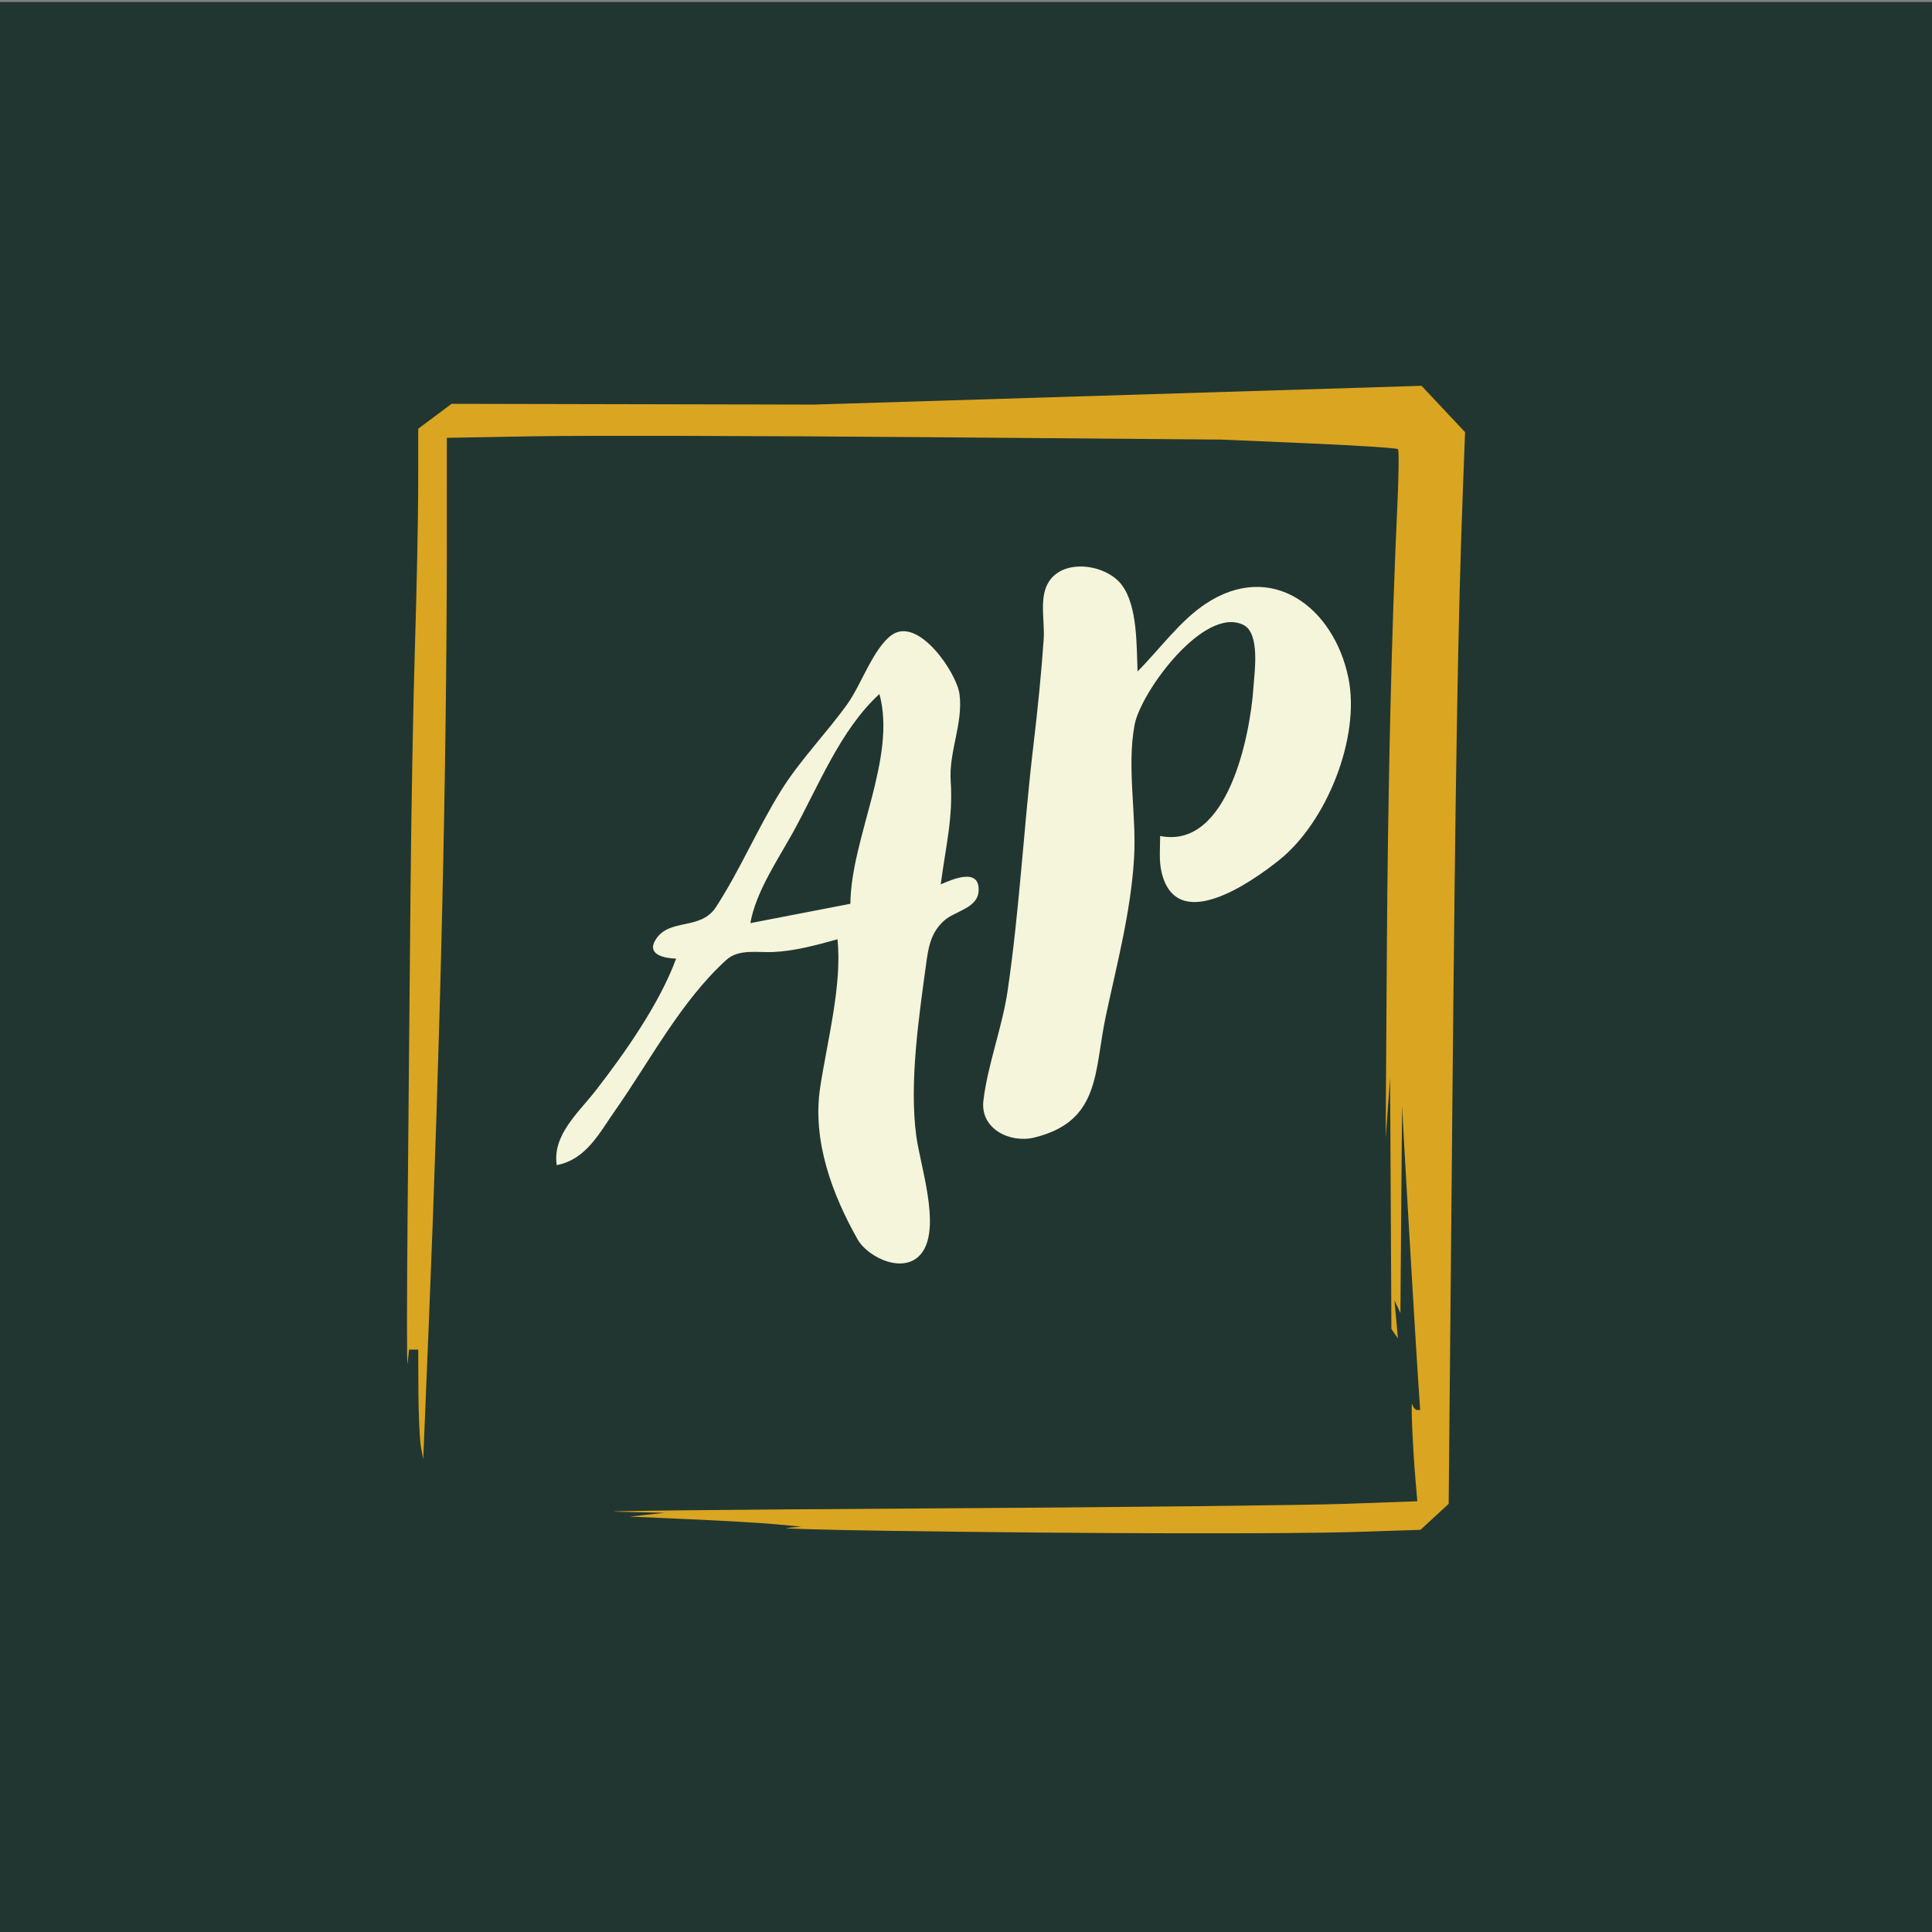
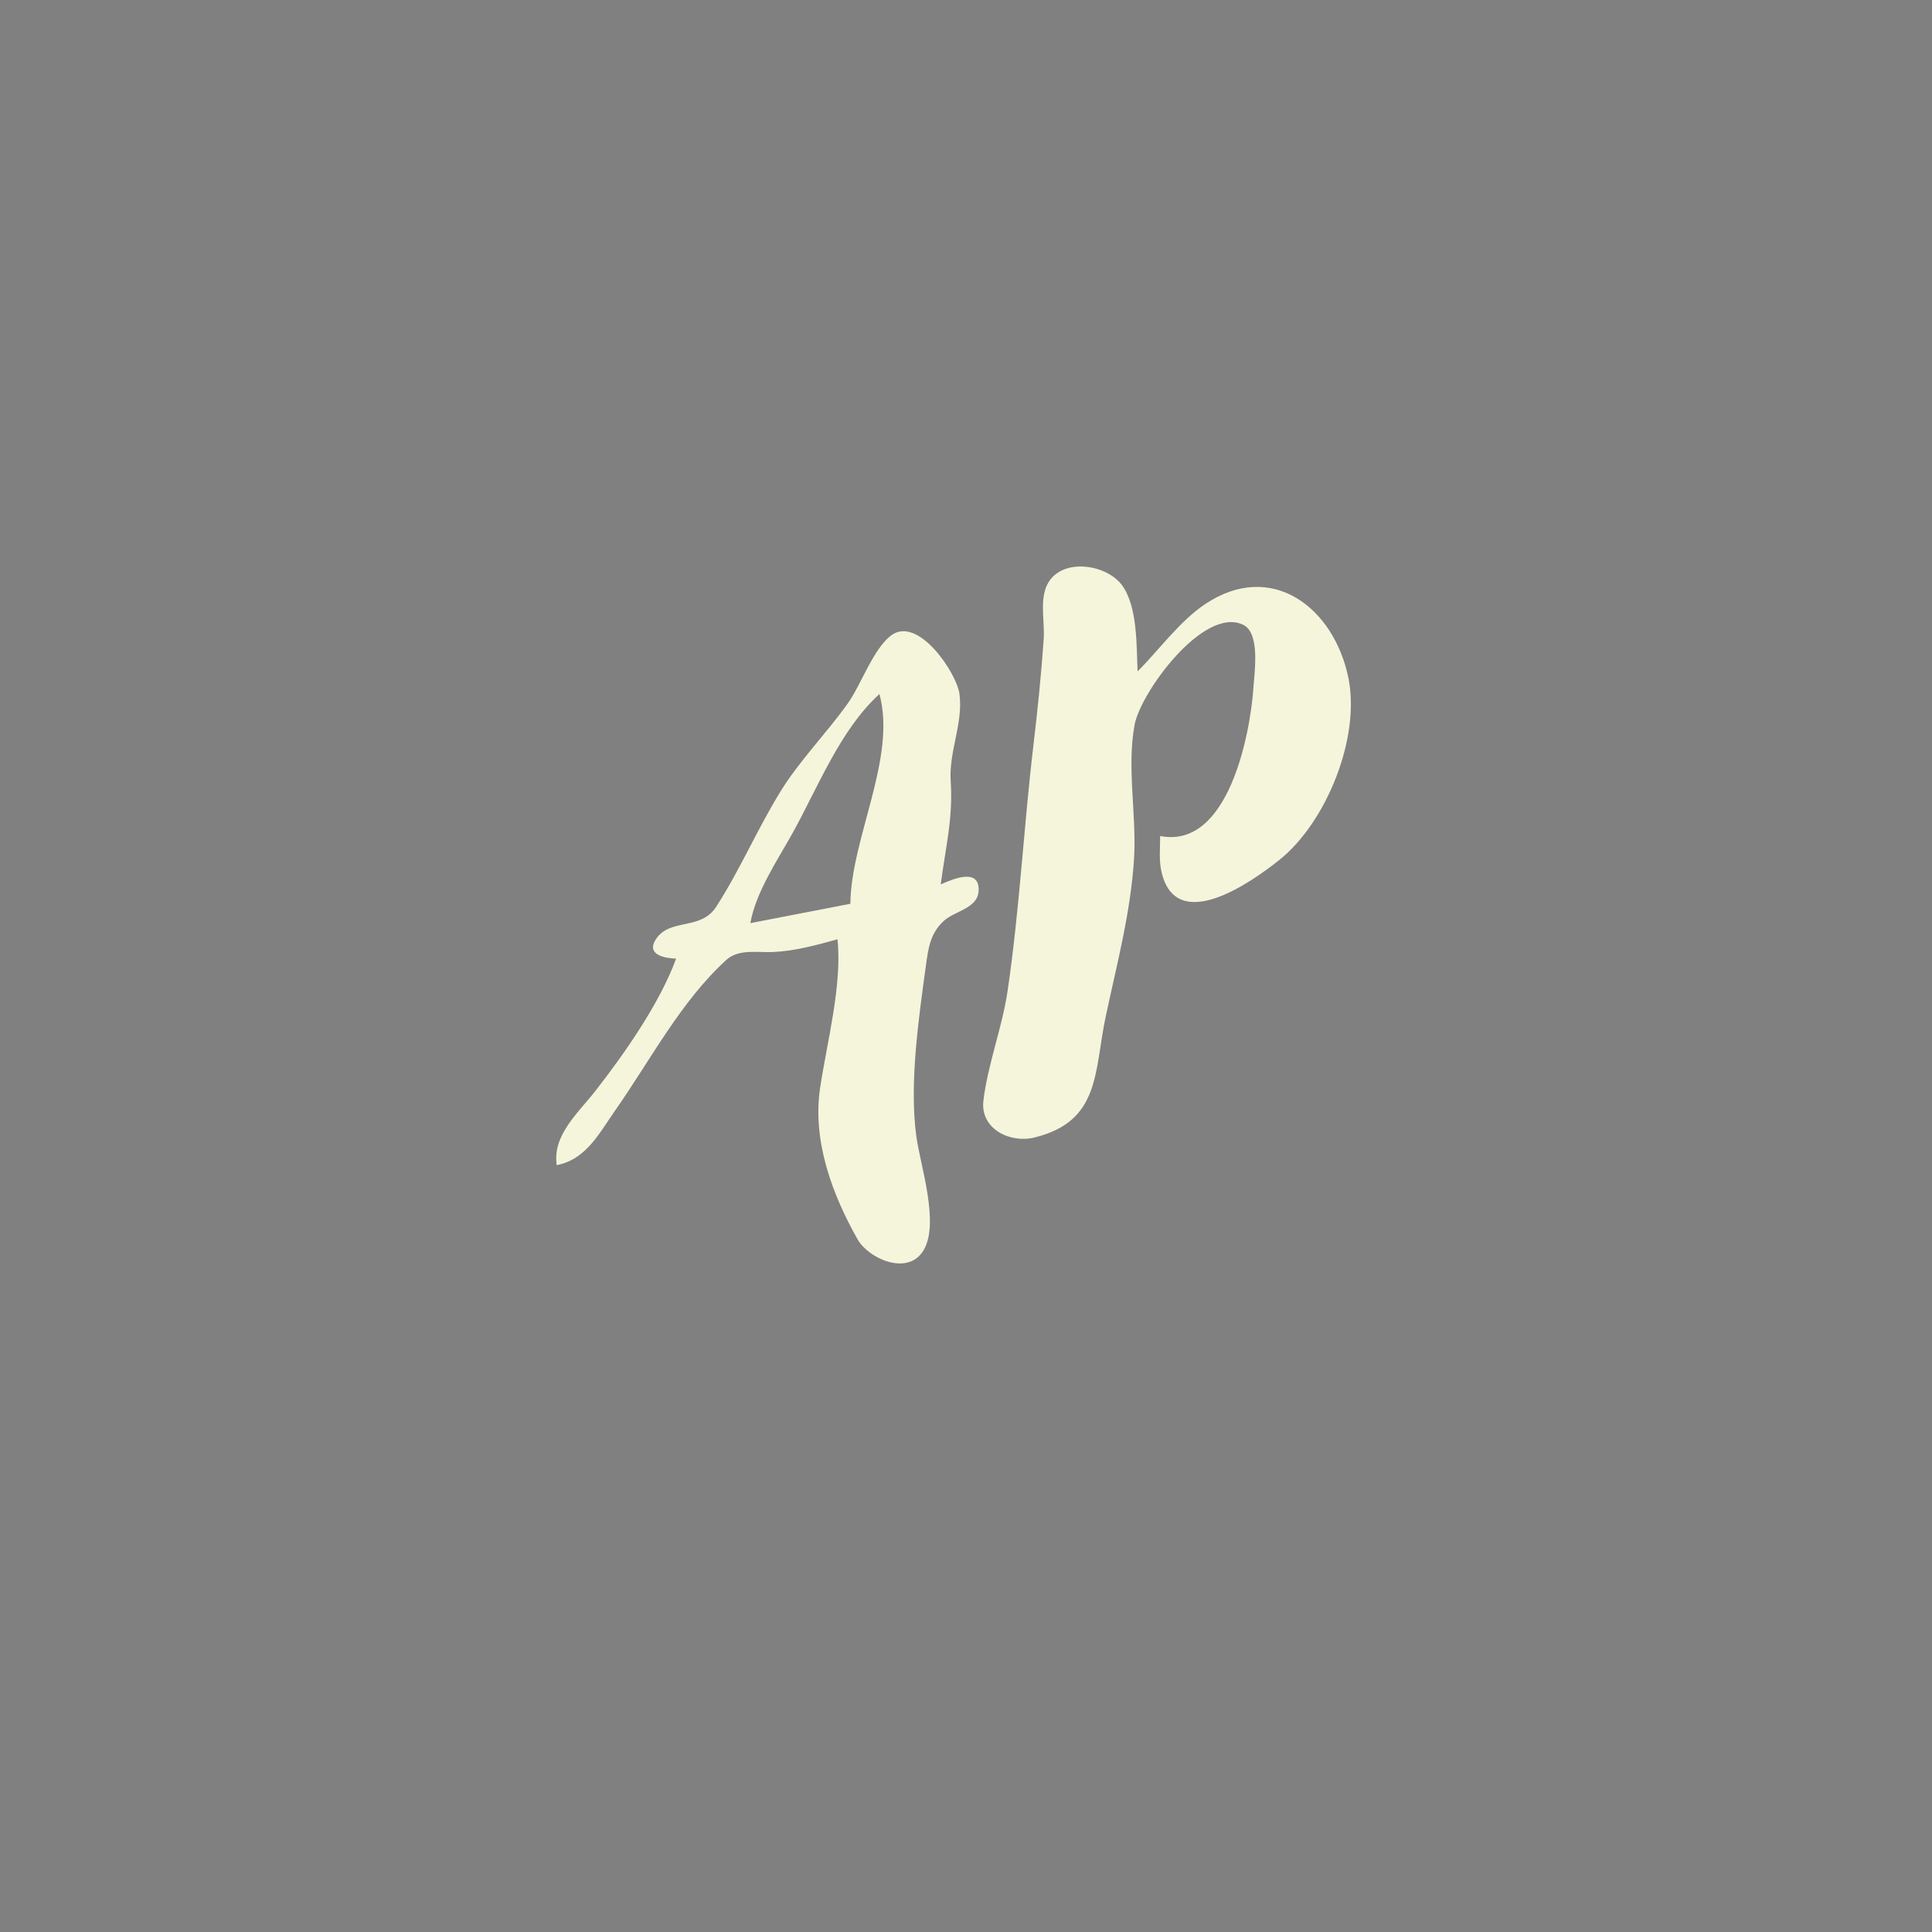
<svg xmlns="http://www.w3.org/2000/svg" xmlns:ns1="http://sodipodi.sourceforge.net/DTD/sodipodi-0.dtd" xmlns:ns2="http://www.inkscape.org/namespaces/inkscape" version="1.1" id="svg1" width="500" height="500" viewBox="0 0 500 500" ns1:docname="arjenpako -logo väreillä 2025.svg" ns2:version="1.3.2 (091e20e, 2023-11-25, custom)" ns2:export-filename="arjenpako - logo väreillä 2025.png" ns2:export-xdpi="96" ns2:export-ydpi="96">
  <rect x="0" y="0" width="500" height="500" fill="#808080" stroke="none" />
  <defs id="defs1" />
  <ns1:namedview id="namedview1" pagecolor="#ffffff" bordercolor="#000000" borderopacity="0.25" ns2:showpageshadow="2" ns2:pageopacity="0.0" ns2:pagecheckerboard="0" ns2:deskcolor="#d1d1d1" showgrid="false" ns2:zoom="1.1497556" ns2:cx="193.95426" ns2:cy="324.85165" ns2:window-width="1920" ns2:window-height="1009" ns2:window-x="-8" ns2:window-y="-7" ns2:window-maximized="1" ns2:current-layer="g15" />
  <g id="g15" style="display:inline" transform="matrix(0.823,0,0,0.823,35.306,43.119)">
-     <rect style="fill:#223631;fill-opacity:1;stroke:#223631;stroke-width:1.939;stroke-linecap:square;stroke-opacity:1" id="rect16" width="605.902" height="605.902" x="-41.951" y="-50.794" ns2:label="Tausta" />
-     <path style="display:inline;fill:#daa520;fill-opacity:1" d="m 237.115,429 c -20.35,-0.295 -34.975,-0.716 -32.5,-0.934 l 4.5,-0.397 -8,-0.741 c -4.4,-0.408 -16.55,-1.118 -27,-1.578 l -19,-0.837 5.5,-0.594 5.5,-0.594 -15,-0.355 c -8.25,-0.195 34.95,-0.651 96,-1.012 61.05,-0.361 121.051,-1.021 133.336,-1.465 l 22.336,-0.808 -0.561,-6.593 c -0.931,-10.941 -1.541,-25.71 -0.985,-23.843 0.286,0.963 0.954,1.75 1.483,1.75 h 0.963 l -0.592,-8.75 c -0.66,-9.748 -3.418,-56.187 -4.44,-74.75 l -0.661,-12 -0.26,32.5 -0.26,32.5 -0.936,-2 -0.936,-2 0.55,6 0.55,6 -1.029,-1.5 -1.029,-1.5 -0.207,-39.5 -0.207,-39.5 -0.697,9.5 -0.697,9.5 0.359,-57 c 0.337,-53.492 1.487,-102.683 3.321,-142 0.436,-9.35 0.524,-17.292 0.195,-17.649 -0.329,-0.357 -12.973,-1.18 -28.098,-1.831 l -27.5,-1.182 -94,-0.768 c -51.7,-0.422 -106.487,-0.547 -121.75,-0.277 l -27.75,0.491 -0.01,35.607 C 97.586,189.02 95.563,275.73 91.934,364 l -1.748,42.5 -0.728,-4 c -0.4,-2.2 -0.754,-9.963 -0.786,-17.25 L 88.615,372 h -2.885 l -0.464,4.25 c -0.255,2.337 -0.244,-19.6 0.027,-48.75 0.27,-29.15 0.67,-73.611 0.89,-98.802 0.219,-25.191 0.852,-60.291 1.406,-78 0.554,-17.709 1.012,-40.314 1.017,-50.234 l 0.01,-18.037 5.245,-3.916 5.245,-3.916 57.005,0.119 57.005,0.119 95.5,-2.951 95.5,-2.951 6.843,7.285 6.843,7.285 -0.662,17.5 c -1.569,41.487 -2.352,87.68 -3.388,200 l -1.102,119.5 -4.435,4.089 -4.435,4.089 -20.331,0.659 C 361.879,430.035 298.355,429.889 237.115,429 Z" id="path13" ns2:label="Kehys" ns1:nodetypes="sscsscccssscssscsscccccccccccccsssscssccscssccssssscccccccccsscccss" />
    <path style="display:inline;fill:#f5f5dc;fill-opacity:1;stroke:none;stroke-width:1.945" d="m 321.92,210.494 c 0,3.641 -0.406,7.589 0.399,11.162 4.539,20.148 28.238,3.446 37.104,-3.651 14.811,-11.856 25.539,-38.447 21.689,-57.231 -4.532,-22.109 -24.1,-37.16 -44.986,-23.232 -8.082,5.389 -14.442,14.335 -21.309,21.202 -0.342,-7.963 0.038,-20.552 -4.951,-27.184 -5.232,-6.956 -20.208,-8.787 -23.864,0.817 -1.825,4.796 -0.357,11.168 -0.703,16.22 -0.76,11.101 -1.931,22.439 -3.243,33.485 -3.051,25.687 -4.333,51.525 -8.104,77.118 -1.702,11.553 -6.249,23.11 -7.61,34.5 -1.061,8.878 8.326,13.483 16.004,11.614 20.883,-5.087 18.797,-20.811 22.446,-37.996 3.505,-16.51 7.864,-32.691 8.916,-49.72 0.849,-13.738 -2.332,-28.528 0.166,-42.034 1.904,-10.295 21.836,-37.513 34.196,-31.464 5.352,2.619 3.522,14.804 3.185,19.718 -1.018,14.87 -7.97,50.92 -29.336,46.676 M 169.714,249.053 c -5.152,14.073 -16.182,29.788 -25.382,41.603 -5.344,6.863 -13.58,13.898 -12.162,23.338 9.279,-1.796 13.392,-10.099 18.41,-17.25 11.025,-15.71 20.538,-34.155 34.877,-47.251 3.917,-3.578 9.841,-2.295 14.698,-2.509 6.793,-0.3 13.772,-2.185 20.294,-4.019 1.549,14.216 -3.308,32.455 -5.449,46.676 -2.515,16.699 3.809,33.601 11.776,47.687 3.383,5.981 15.603,11.629 20.631,3.627 5.326,-8.477 -0.936,-26.901 -2.173,-36.093 -2.242,-16.659 0.783,-37.179 3.044,-53.779 0.741,-5.438 1.402,-10.109 5.712,-13.978 3.421,-3.071 10.583,-3.858 10.845,-9.359 0.354,-7.421 -8.213,-3.669 -11.916,-2.03 1.478,-11.444 3.927,-20.843 3.135,-32.471 -0.634,-9.316 3.976,-18.199 2.762,-27.397 -0.875,-6.633 -13.042,-24.764 -21.486,-18.431 -5.64,4.23 -9.498,15.607 -13.695,21.476 -6.622,9.258 -15.006,17.776 -20.977,27.397 -7.333,11.816 -12.814,24.818 -20.382,36.511 -4.874,7.531 -14.689,3.393 -18.994,10.272 -3.052,4.876 3.043,5.872 6.431,5.983 m 63.926,-83.206 c 5.501,20.008 -8.962,45.394 -9.132,65.956 l -31.456,6.088 c 1.757,-9.856 8.518,-19.727 13.332,-28.412 7.987,-14.408 14.9,-32.34 27.256,-43.632" id="path1" ns1:nodetypes="cssssccsssssssscssccscssscssssssscsssssssccccsc" ns2:label="AP" />
  </g>
</svg>